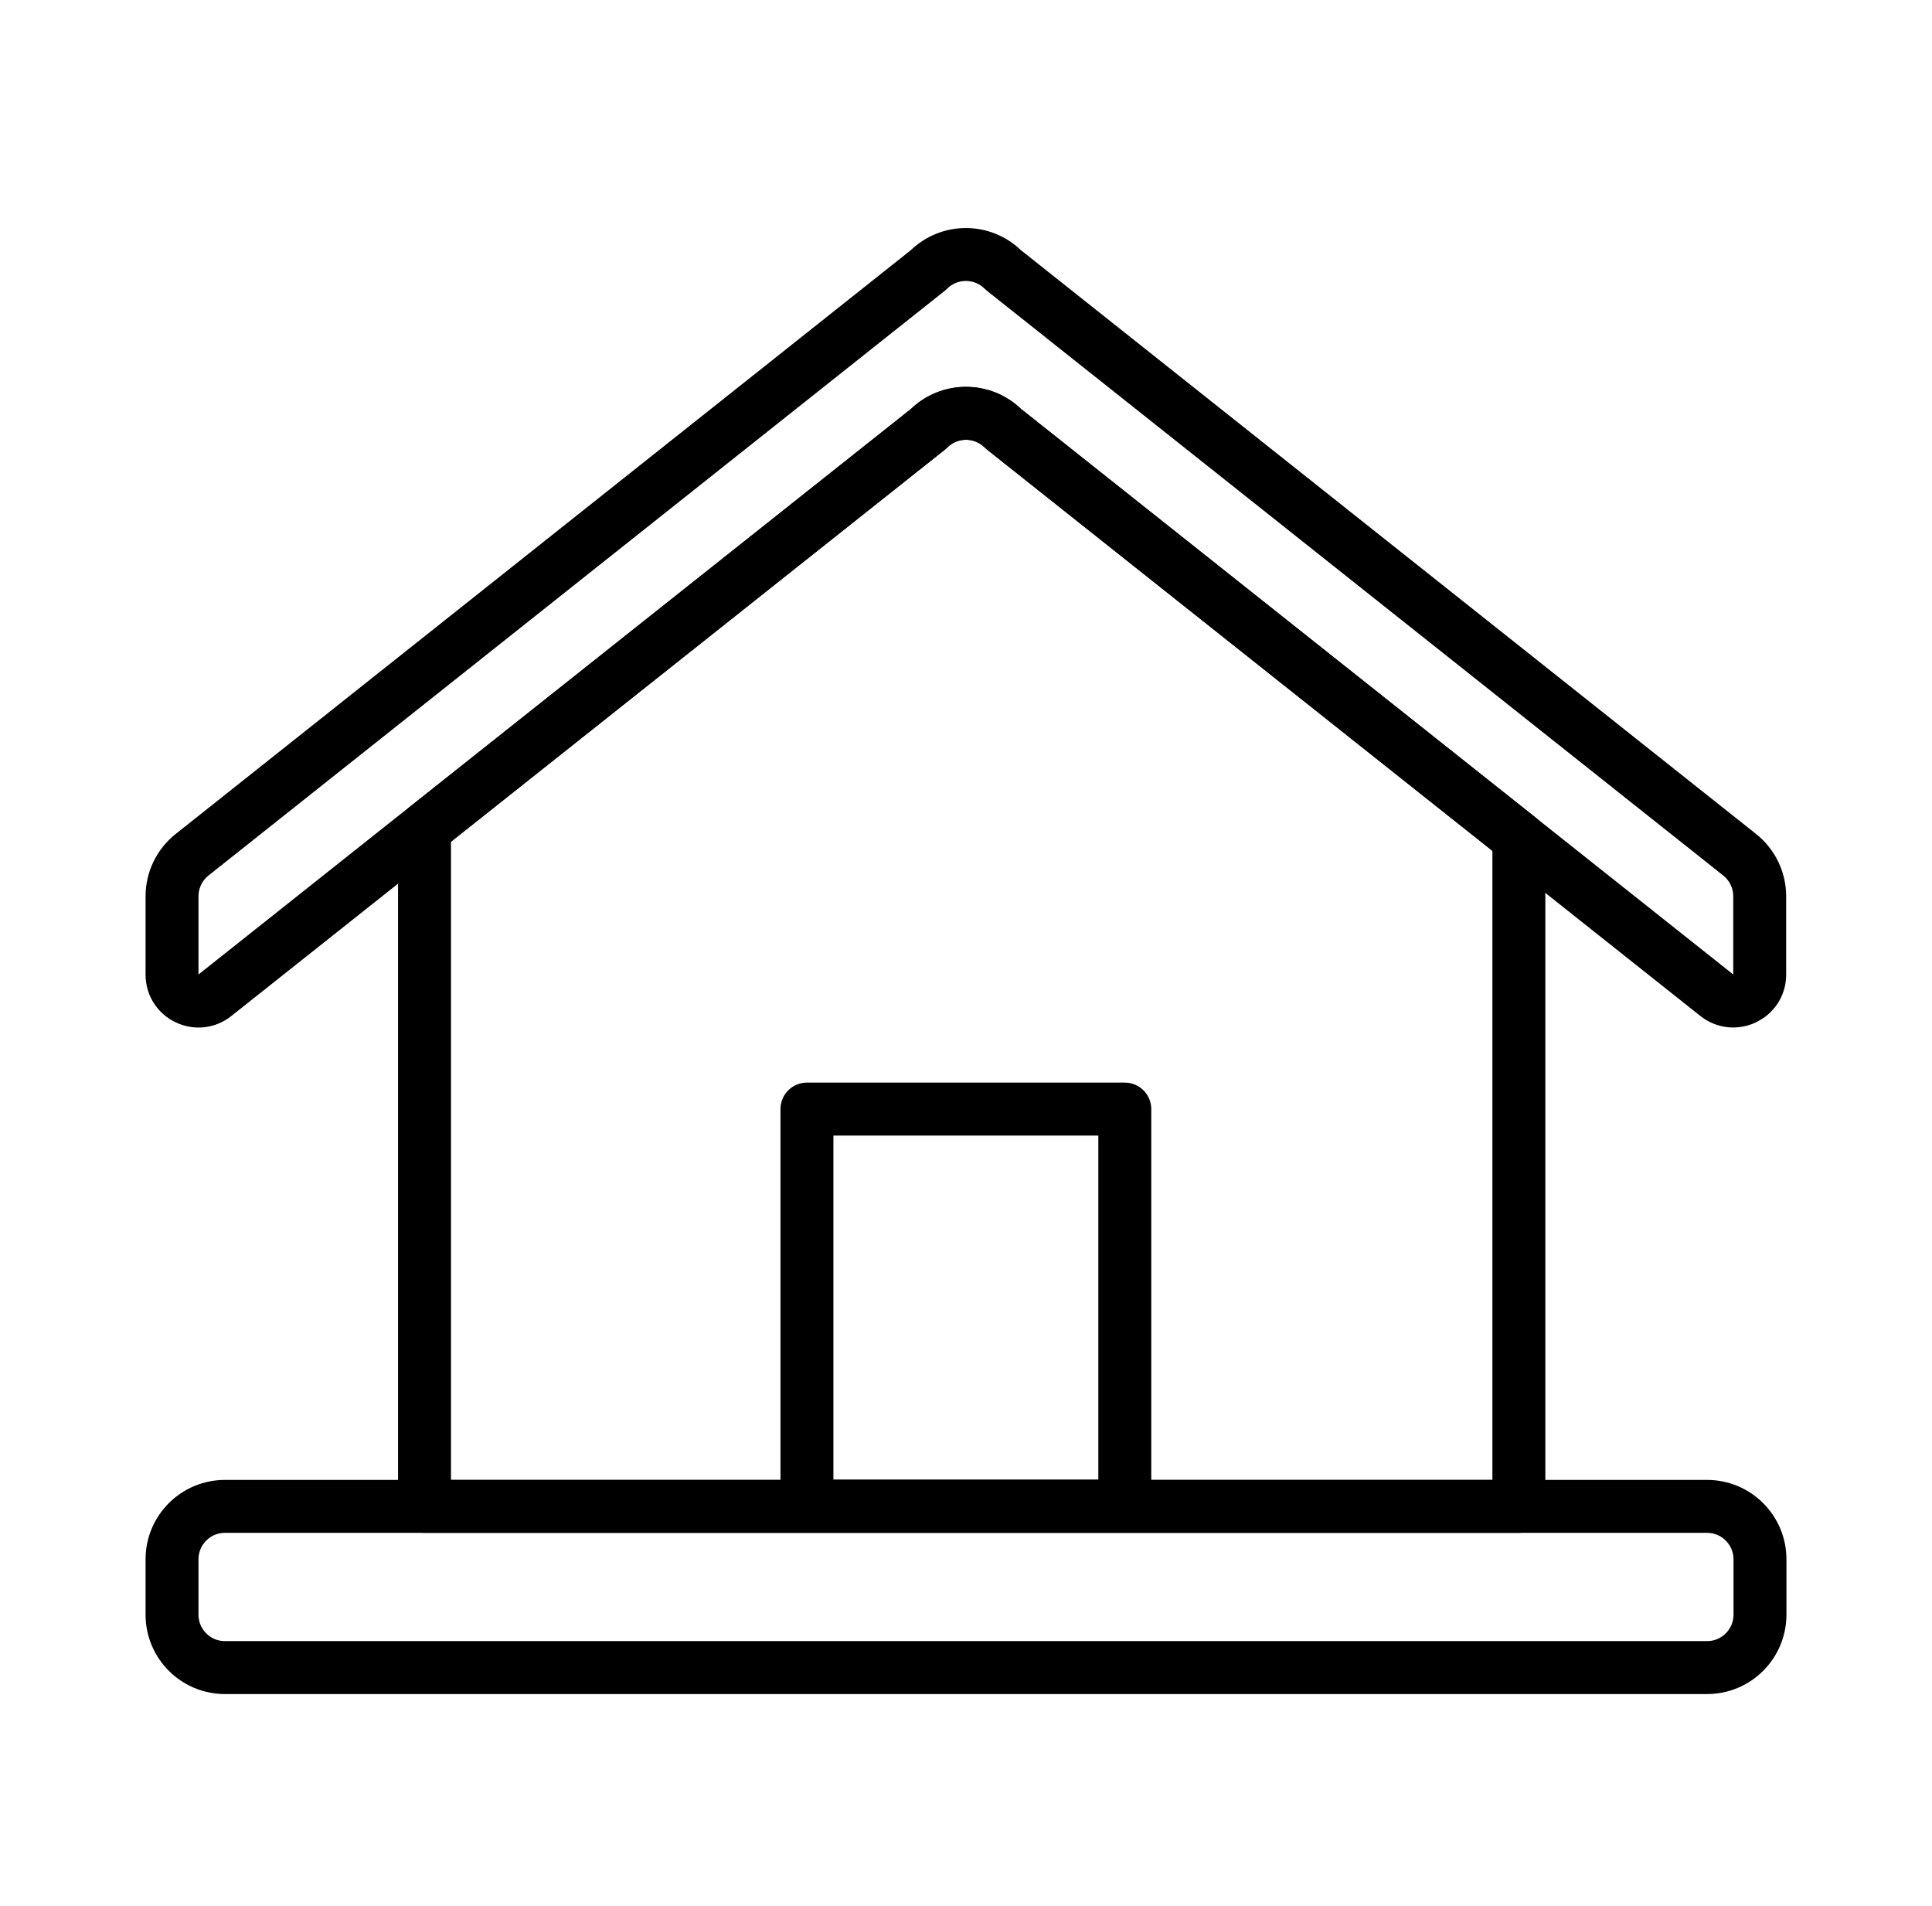
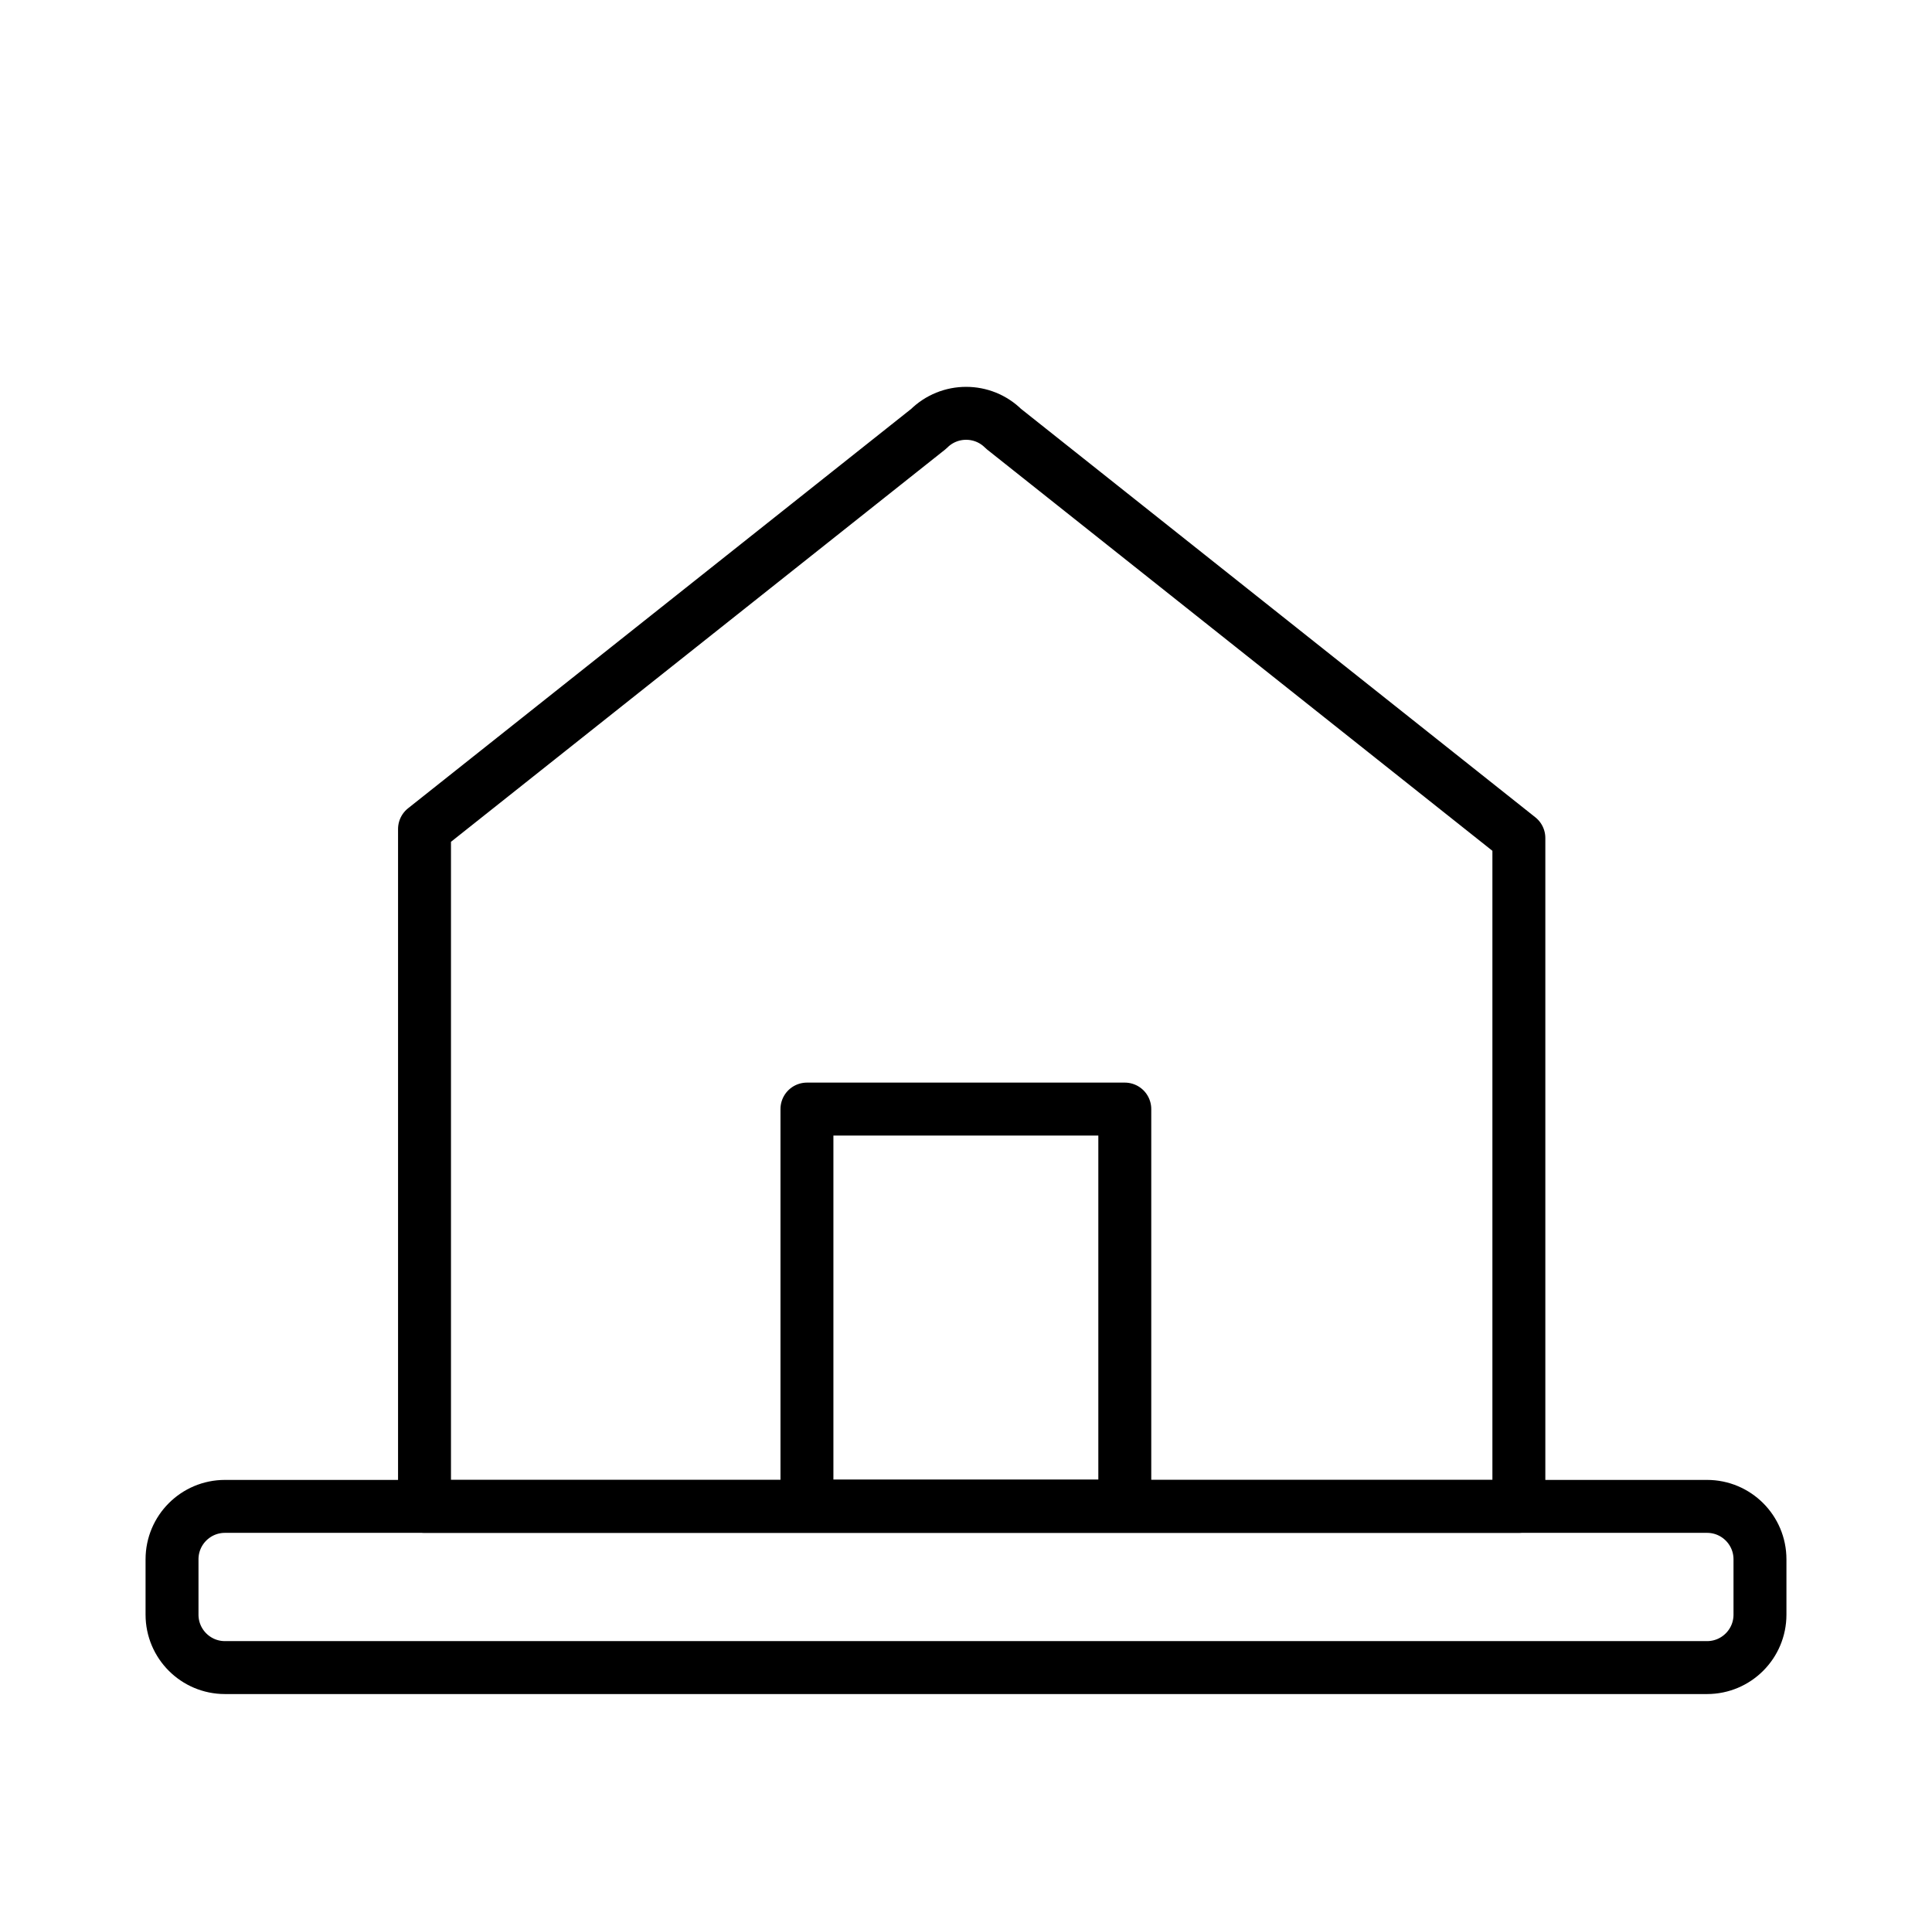
<svg xmlns="http://www.w3.org/2000/svg" width="73" height="72" viewBox="0 0 73 72" fill="none">
  <path d="M16.04 56.91H57.39V31.66L37.92 16.2C37.14 15.42 35.87 15.42 35.09 16.2L16.04 31.32V56.91Z" stroke="black" stroke-width="2" stroke-linejoin="round" />
  <path d="M42.5 41.9H30.49V56.9H42.5V41.9Z" stroke="black" stroke-width="2" stroke-linejoin="round" />
-   <path d="M6.5 36.82C6.5 37.66 7.47 38.12 8.12 37.6L35.08 16.2C35.86 15.42 37.13 15.42 37.91 16.2L64.87 37.6C65.53 38.12 66.49 37.65 66.49 36.82V33.86C66.49 33.25 66.21 32.67 65.73 32.29L37.91 10.2C37.13 9.42 35.86 9.42 35.08 10.2L7.26 32.29C6.78 32.67 6.5 33.25 6.5 33.86V36.82Z" stroke="black" stroke-width="2" stroke-linejoin="round" />
  <path d="M64.5 56.91H8.5C7.395 56.91 6.5 57.805 6.5 58.91V61C6.5 62.105 7.395 63 8.5 63H64.5C65.605 63 66.5 62.105 66.5 61V58.91C66.5 57.805 65.605 56.91 64.5 56.91Z" stroke="black" stroke-width="2" stroke-linejoin="round" />
</svg>